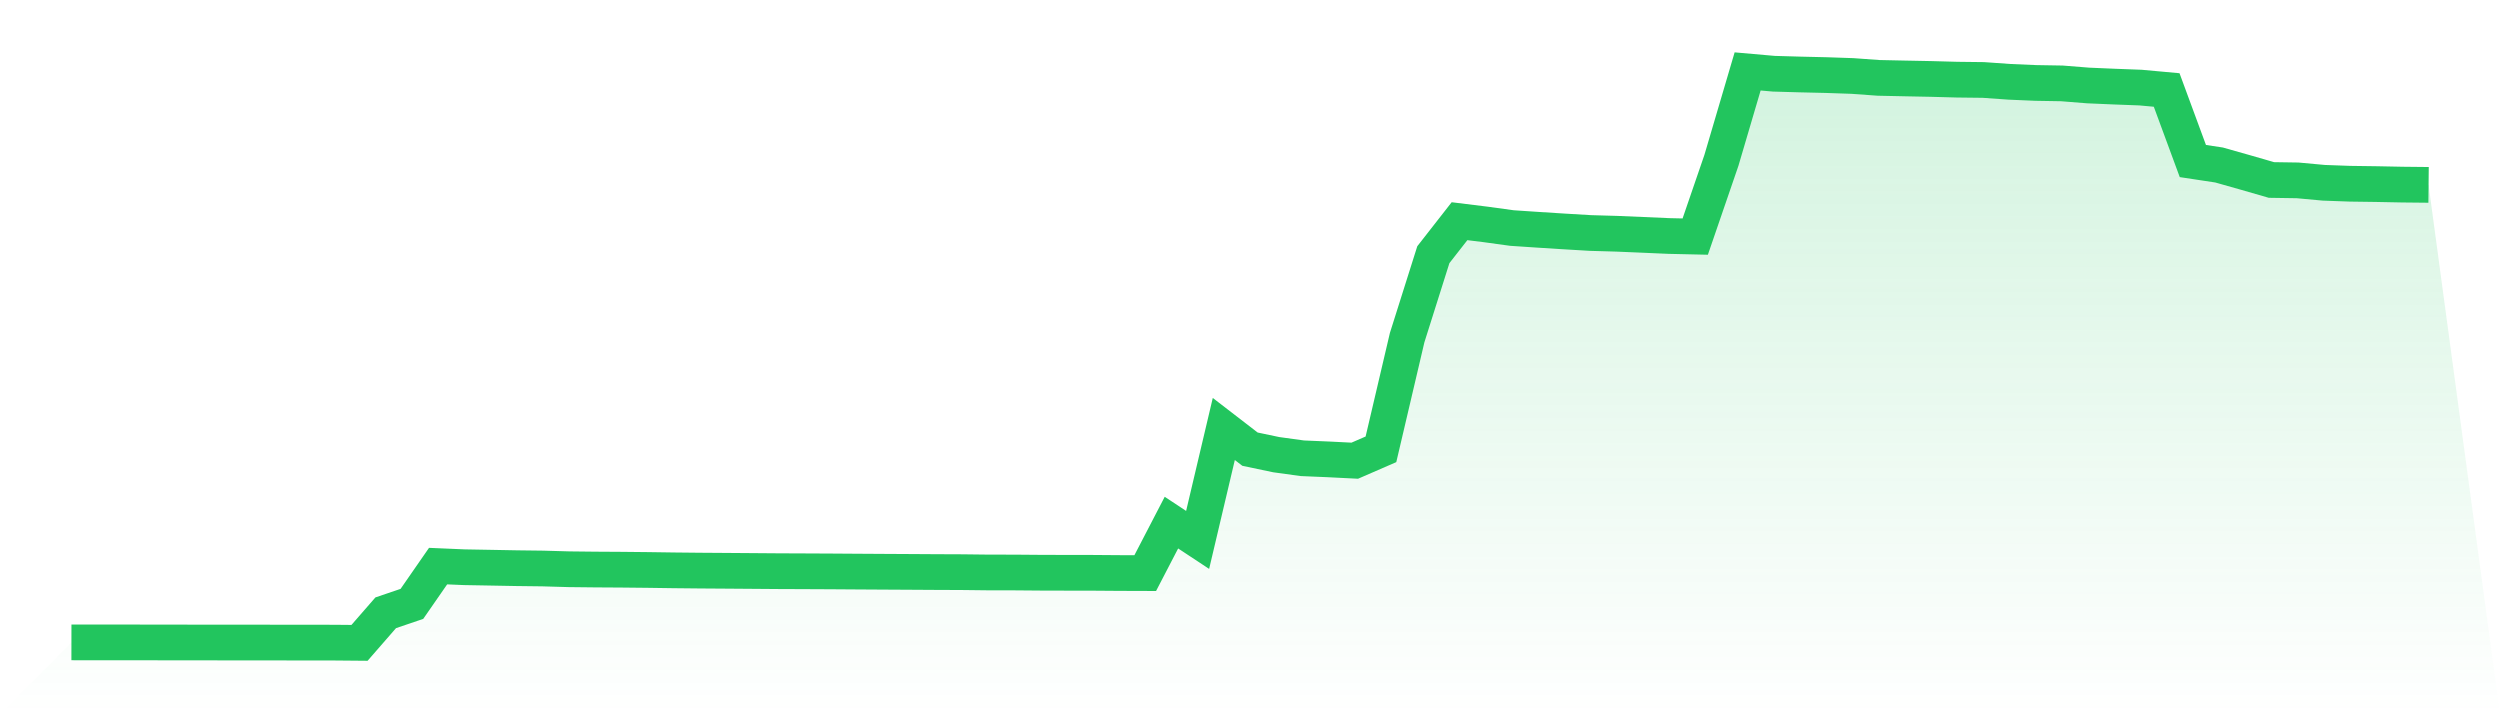
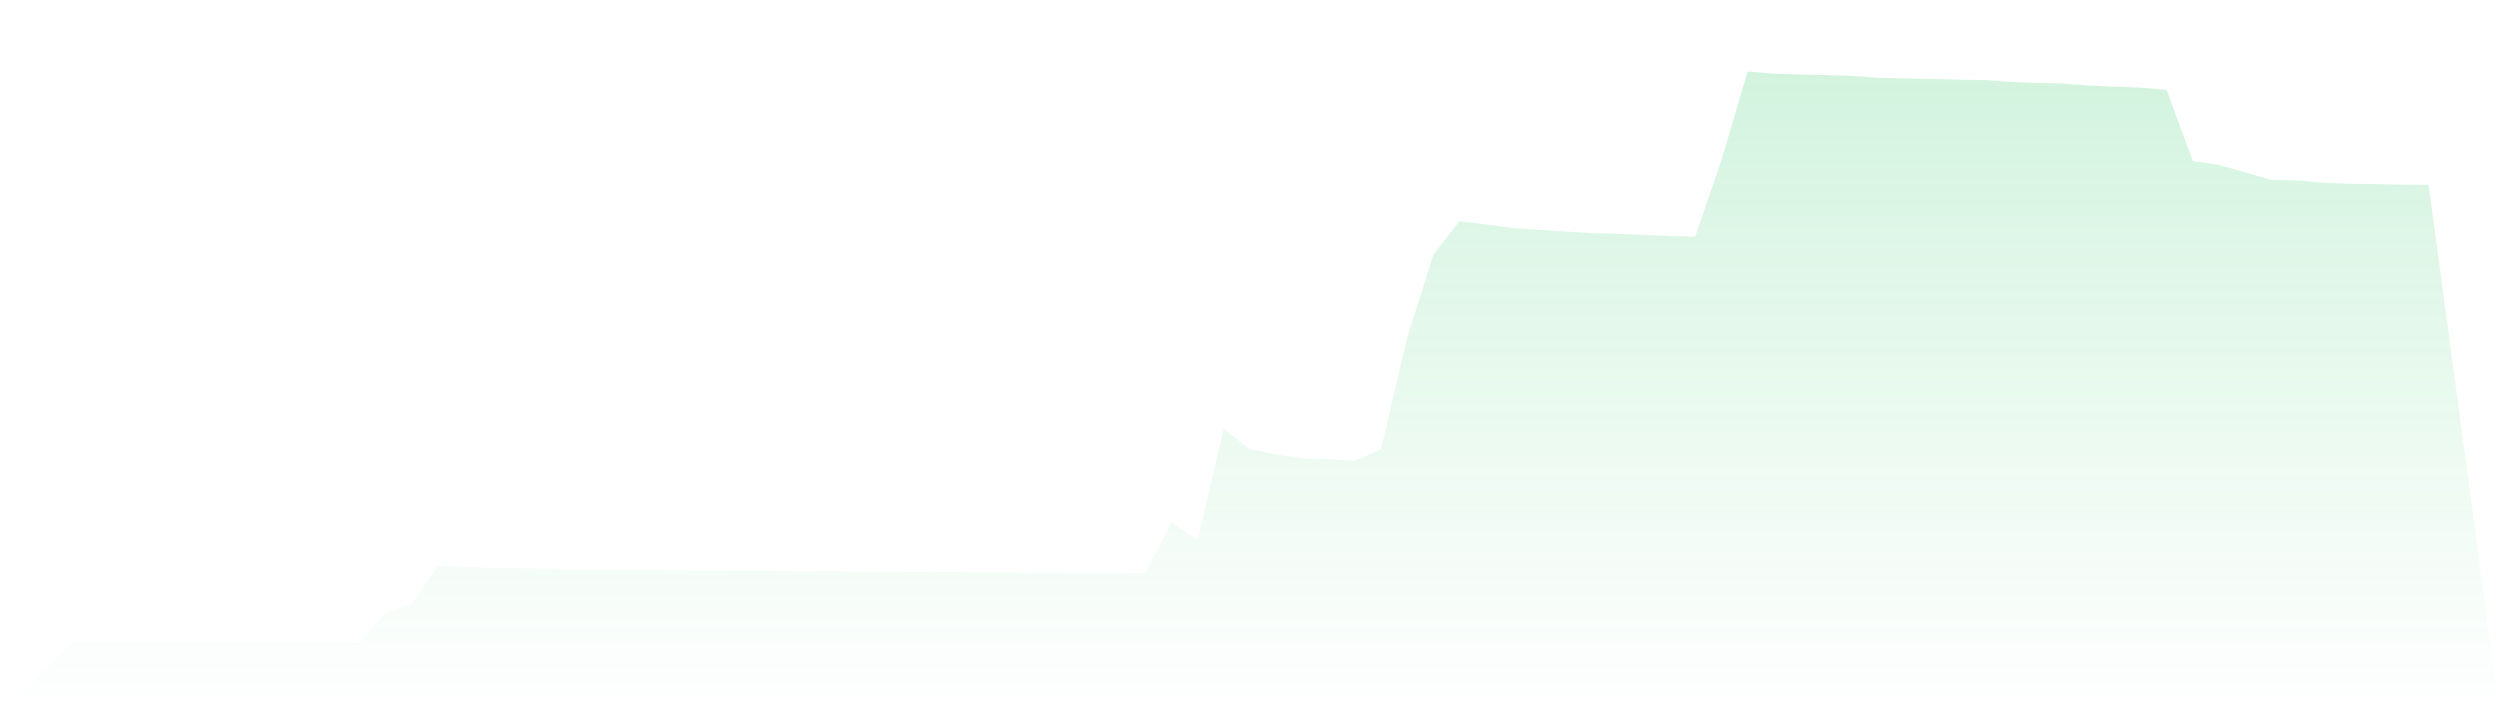
<svg xmlns="http://www.w3.org/2000/svg" viewBox="0 0 140 40">
  <defs>
    <linearGradient id="gradient" x1="0" x2="0" y1="0" y2="1">
      <stop offset="0%" stop-color="#22c55e" stop-opacity="0.2" />
      <stop offset="100%" stop-color="#22c55e" stop-opacity="0" />
    </linearGradient>
  </defs>
  <path d="M4,35.973 L4,35.973 L5.467,35.975 L6.933,35.975 L8.4,35.976 L9.867,35.979 L11.333,35.98 L12.8,35.981 L14.267,35.982 L15.733,35.984 L17.2,35.986 L18.667,35.987 L20.133,36 L21.6,34.316 L23.067,33.817 L24.533,31.702 L26,31.765 L27.467,31.791 L28.933,31.818 L30.4,31.836 L31.867,31.878 L33.333,31.894 L34.8,31.903 L36.267,31.918 L37.733,31.939 L39.2,31.954 L40.667,31.964 L42.133,31.975 L43.6,31.986 L45.067,31.992 L46.533,31.999 L48,32.009 L49.467,32.018 L50.933,32.026 L52.4,32.035 L53.867,32.041 L55.333,32.058 L56.8,32.06 L58.267,32.072 L59.733,32.076 L61.2,32.078 L62.667,32.089 L64.133,32.094 L65.6,29.267 L67.067,30.235 L68.533,24.023 L70,25.153 L71.467,25.461 L72.933,25.663 L74.4,25.725 L75.867,25.799 L77.333,25.162 L78.8,18.907 L80.267,14.263 L81.733,12.387 L83.2,12.568 L84.667,12.77 L86.133,12.868 L87.6,12.961 L89.067,13.048 L90.533,13.09 L92,13.152 L93.467,13.216 L94.933,13.249 L96.4,8.977 L97.867,4 L99.333,4.129 L100.8,4.171 L102.267,4.205 L103.733,4.255 L105.2,4.361 L106.667,4.392 L108.133,4.421 L109.6,4.461 L111.067,4.478 L112.533,4.582 L114,4.645 L115.467,4.67 L116.933,4.787 L118.4,4.85 L119.867,4.905 L121.333,5.039 L122.8,9.018 L124.267,9.24 L125.733,9.655 L127.2,10.079 L128.667,10.101 L130.133,10.236 L131.6,10.289 L133.067,10.309 L134.533,10.338 L136,10.353 L140,40 L0,40 z" fill="url(#gradient)" />
-   <path d="M4,35.973 L4,35.973 L5.467,35.975 L6.933,35.975 L8.4,35.976 L9.867,35.979 L11.333,35.98 L12.8,35.981 L14.267,35.982 L15.733,35.984 L17.2,35.986 L18.667,35.987 L20.133,36 L21.6,34.316 L23.067,33.817 L24.533,31.702 L26,31.765 L27.467,31.791 L28.933,31.818 L30.4,31.836 L31.867,31.878 L33.333,31.894 L34.8,31.903 L36.267,31.918 L37.733,31.939 L39.2,31.954 L40.667,31.964 L42.133,31.975 L43.6,31.986 L45.067,31.992 L46.533,31.999 L48,32.009 L49.467,32.018 L50.933,32.026 L52.4,32.035 L53.867,32.041 L55.333,32.058 L56.8,32.06 L58.267,32.072 L59.733,32.076 L61.2,32.078 L62.667,32.089 L64.133,32.094 L65.6,29.267 L67.067,30.235 L68.533,24.023 L70,25.153 L71.467,25.461 L72.933,25.663 L74.4,25.725 L75.867,25.799 L77.333,25.162 L78.8,18.907 L80.267,14.263 L81.733,12.387 L83.2,12.568 L84.667,12.77 L86.133,12.868 L87.6,12.961 L89.067,13.048 L90.533,13.09 L92,13.152 L93.467,13.216 L94.933,13.249 L96.4,8.977 L97.867,4 L99.333,4.129 L100.8,4.171 L102.267,4.205 L103.733,4.255 L105.2,4.361 L106.667,4.392 L108.133,4.421 L109.6,4.461 L111.067,4.478 L112.533,4.582 L114,4.645 L115.467,4.67 L116.933,4.787 L118.4,4.85 L119.867,4.905 L121.333,5.039 L122.8,9.018 L124.267,9.24 L125.733,9.655 L127.2,10.079 L128.667,10.101 L130.133,10.236 L131.6,10.289 L133.067,10.309 L134.533,10.338 L136,10.353" fill="none" stroke="#22c55e" stroke-width="2" />
</svg>